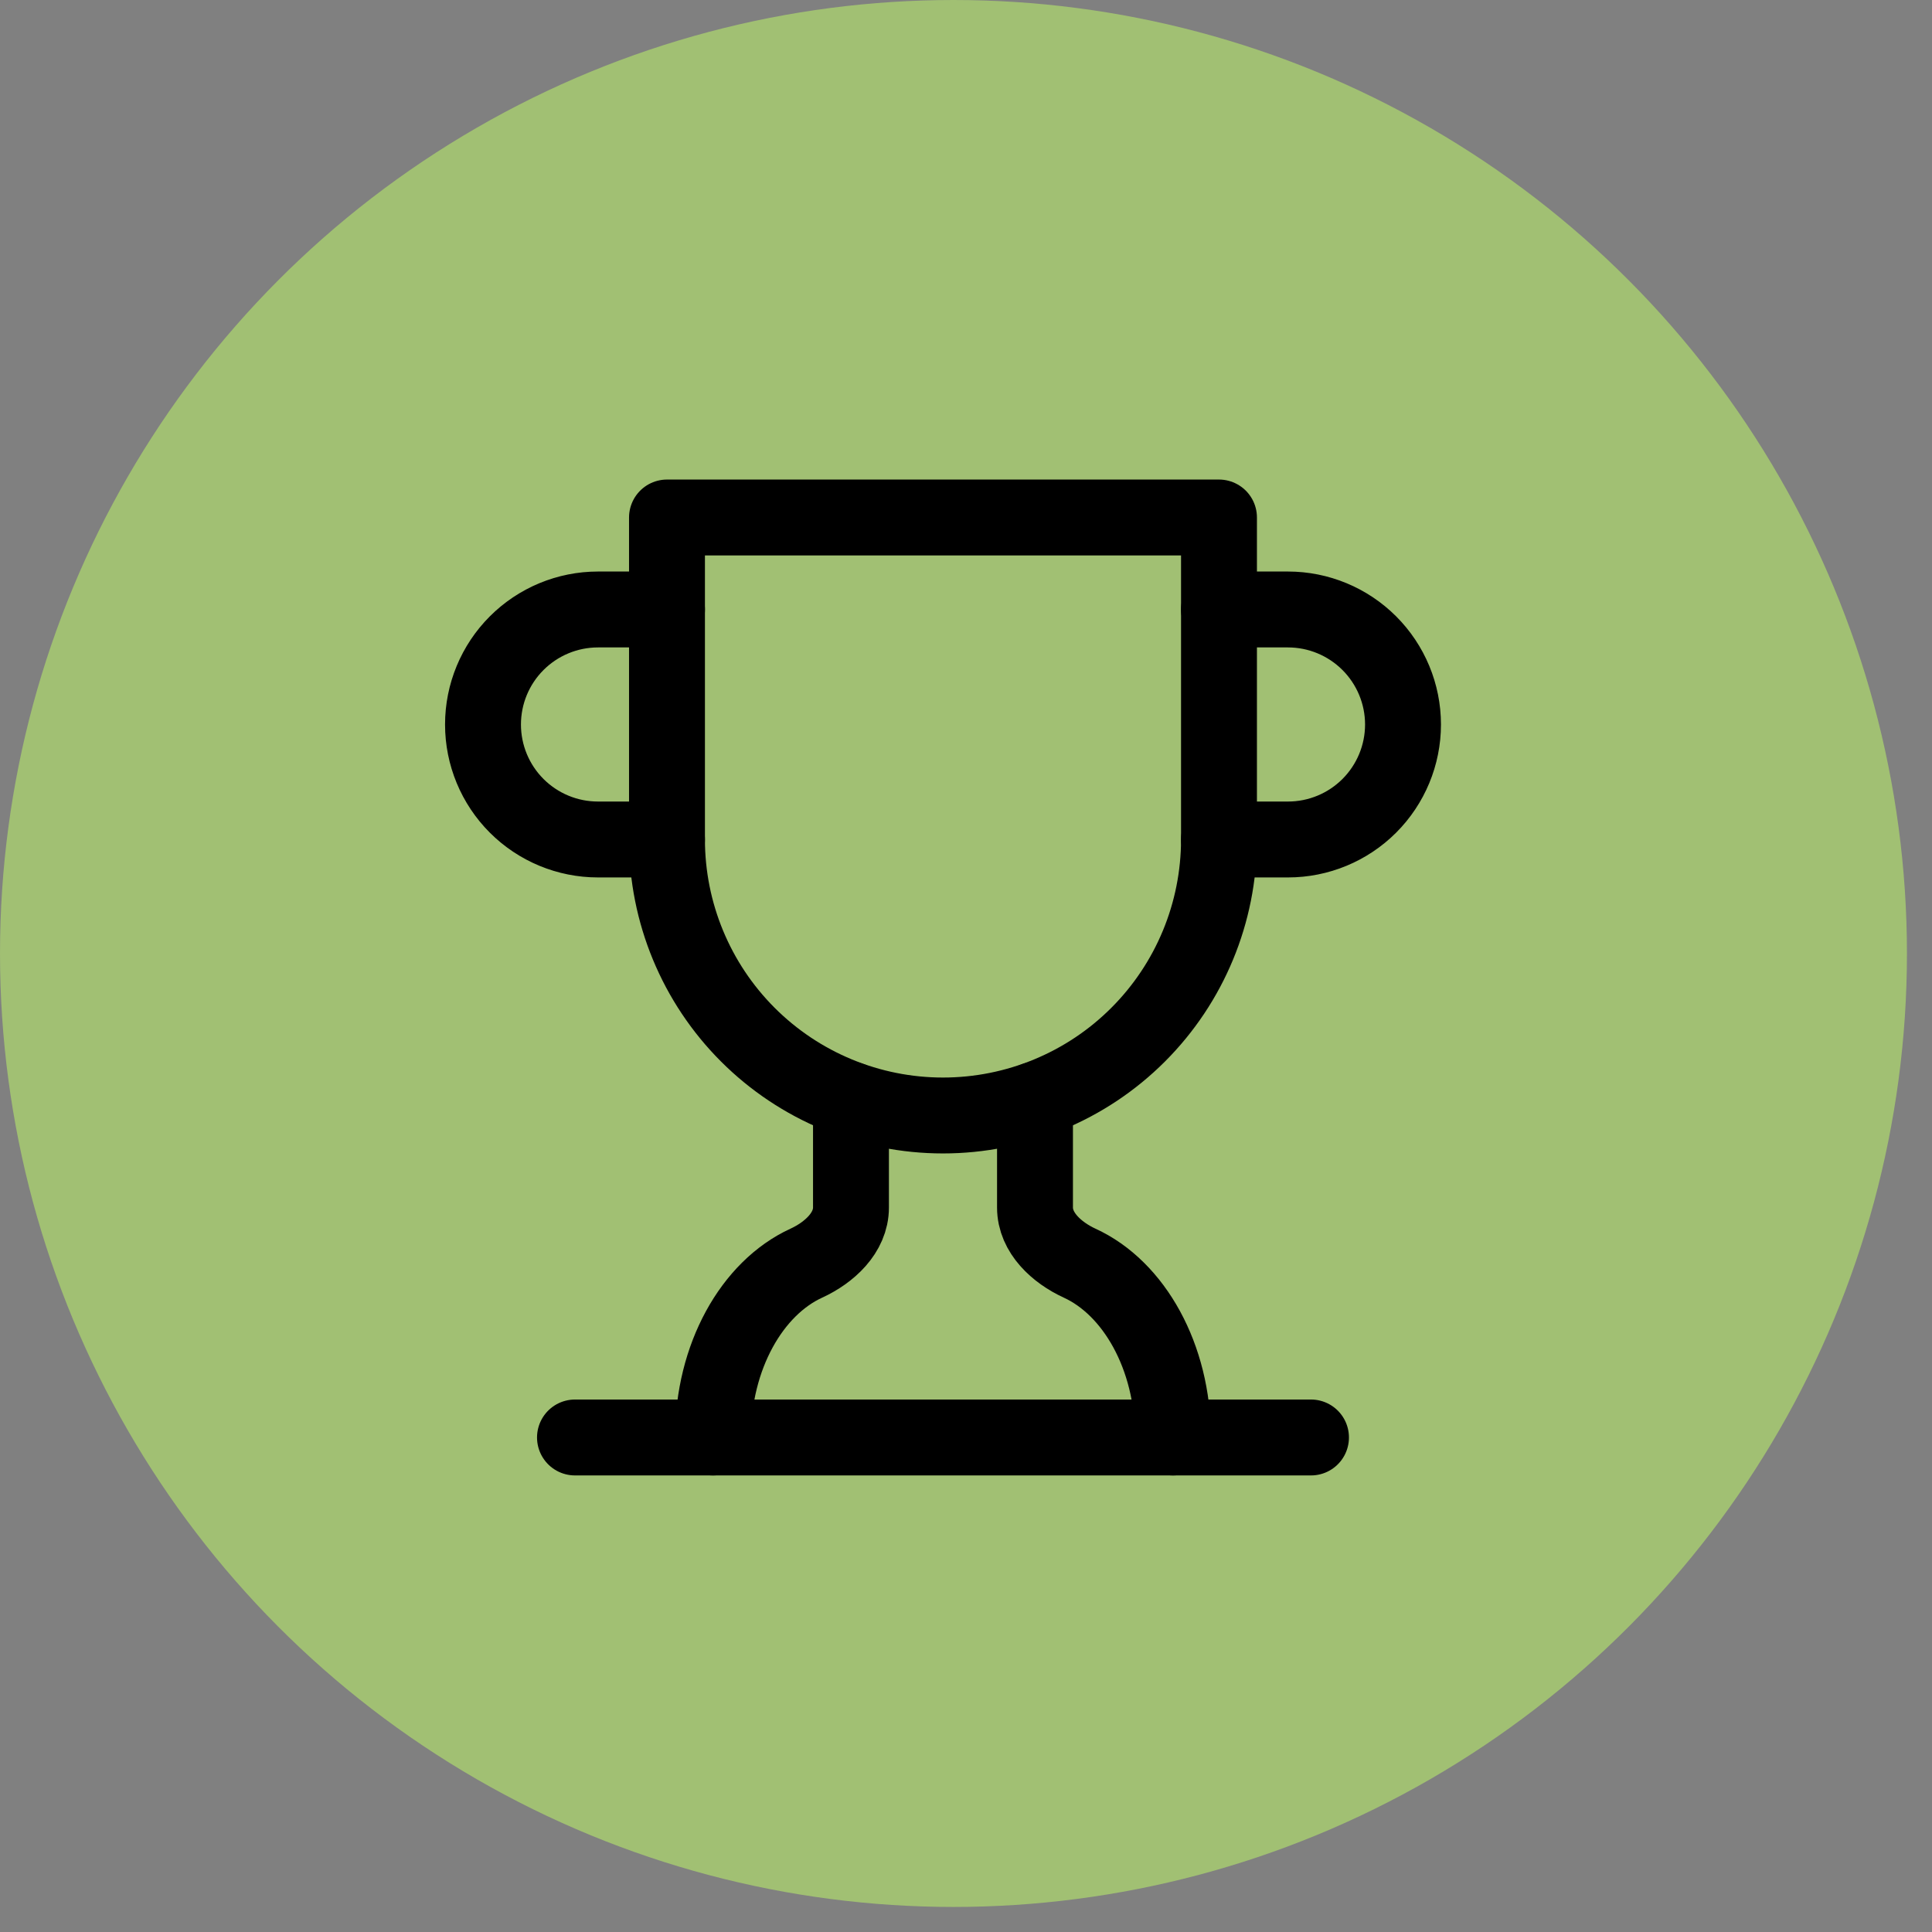
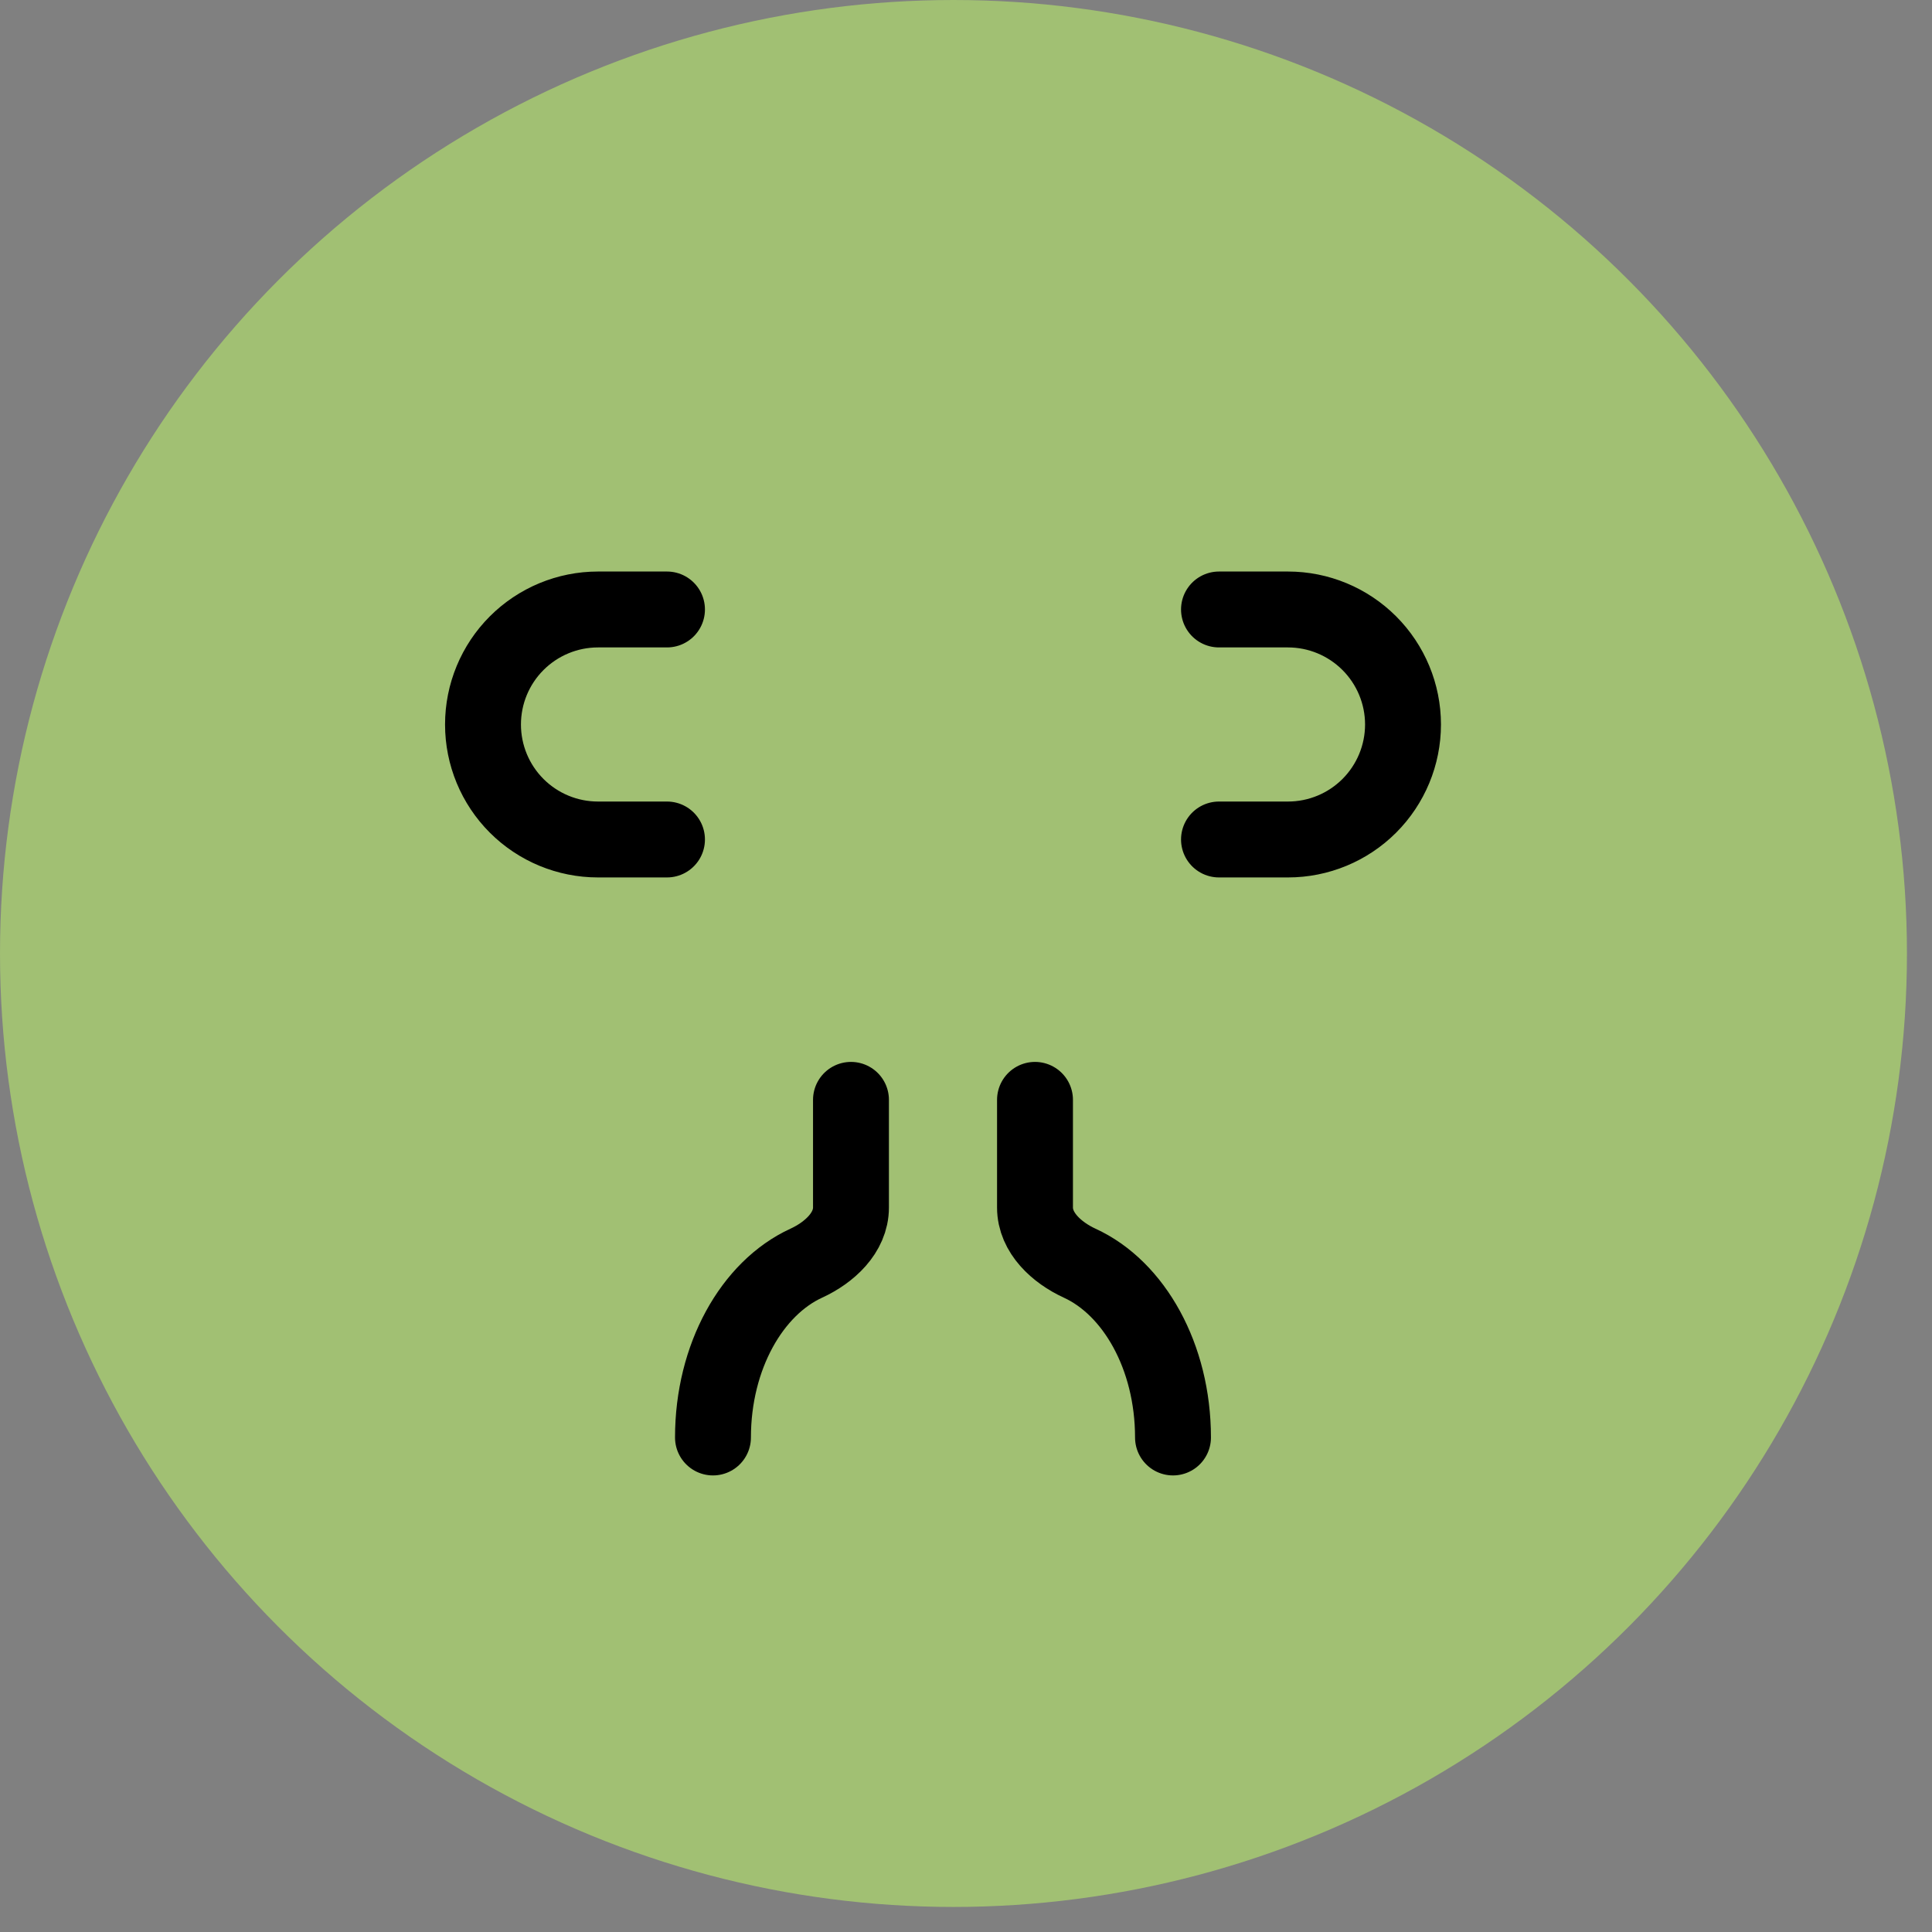
<svg xmlns="http://www.w3.org/2000/svg" fill="none" viewBox="0 0 56 56" height="56" width="56">
  <rect x="0" y="0" width="56" height="56" fill="#808080" stroke="none" />
  <circle fill="#C3FF66" r="27.637" cy="27.637" cx="27.637" opacity="0.5" />
  <path stroke-linejoin="round" stroke-linecap="round" stroke-width="2.2" stroke="black" d="M19.333 24.333H17.333C16.449 24.333 15.601 23.982 14.976 23.357C14.351 22.732 14 21.884 14 21C14 20.116 14.351 19.268 14.976 18.643C15.601 18.018 16.449 17.666 17.333 17.666H19.333" />
  <path stroke-linejoin="round" stroke-linecap="round" stroke-width="2.2" stroke="black" d="M35.333 24.333H37.333C38.217 24.333 39.065 23.982 39.69 23.357C40.315 22.732 40.667 21.884 40.667 21C40.667 20.116 40.315 19.268 39.69 18.643C39.065 18.018 38.217 17.666 37.333 17.666H35.333" />
-   <path stroke-linejoin="round" stroke-linecap="round" stroke-width="2.2" stroke="black" d="M16.666 41.666H38" />
  <path stroke-linejoin="round" stroke-linecap="round" stroke-width="2.2" stroke="black" d="M24.666 31.88V35C24.666 35.733 24.04 36.306 23.373 36.613C21.8 37.333 20.666 39.32 20.666 41.666" />
  <path stroke-linejoin="round" stroke-linecap="round" stroke-width="2.2" stroke="black" d="M30 31.88V35C30 35.733 30.627 36.306 31.293 36.613C32.867 37.333 34 39.32 34 41.666" />
-   <path stroke-linejoin="round" stroke-linecap="round" stroke-width="2.2" stroke="black" d="M35.333 15H19.333V24.333C19.333 26.455 20.176 28.49 21.676 29.99C23.177 31.491 25.212 32.333 27.333 32.333C29.455 32.333 31.49 31.491 32.99 29.99C34.49 28.49 35.333 26.455 35.333 24.333V15Z" />
</svg>